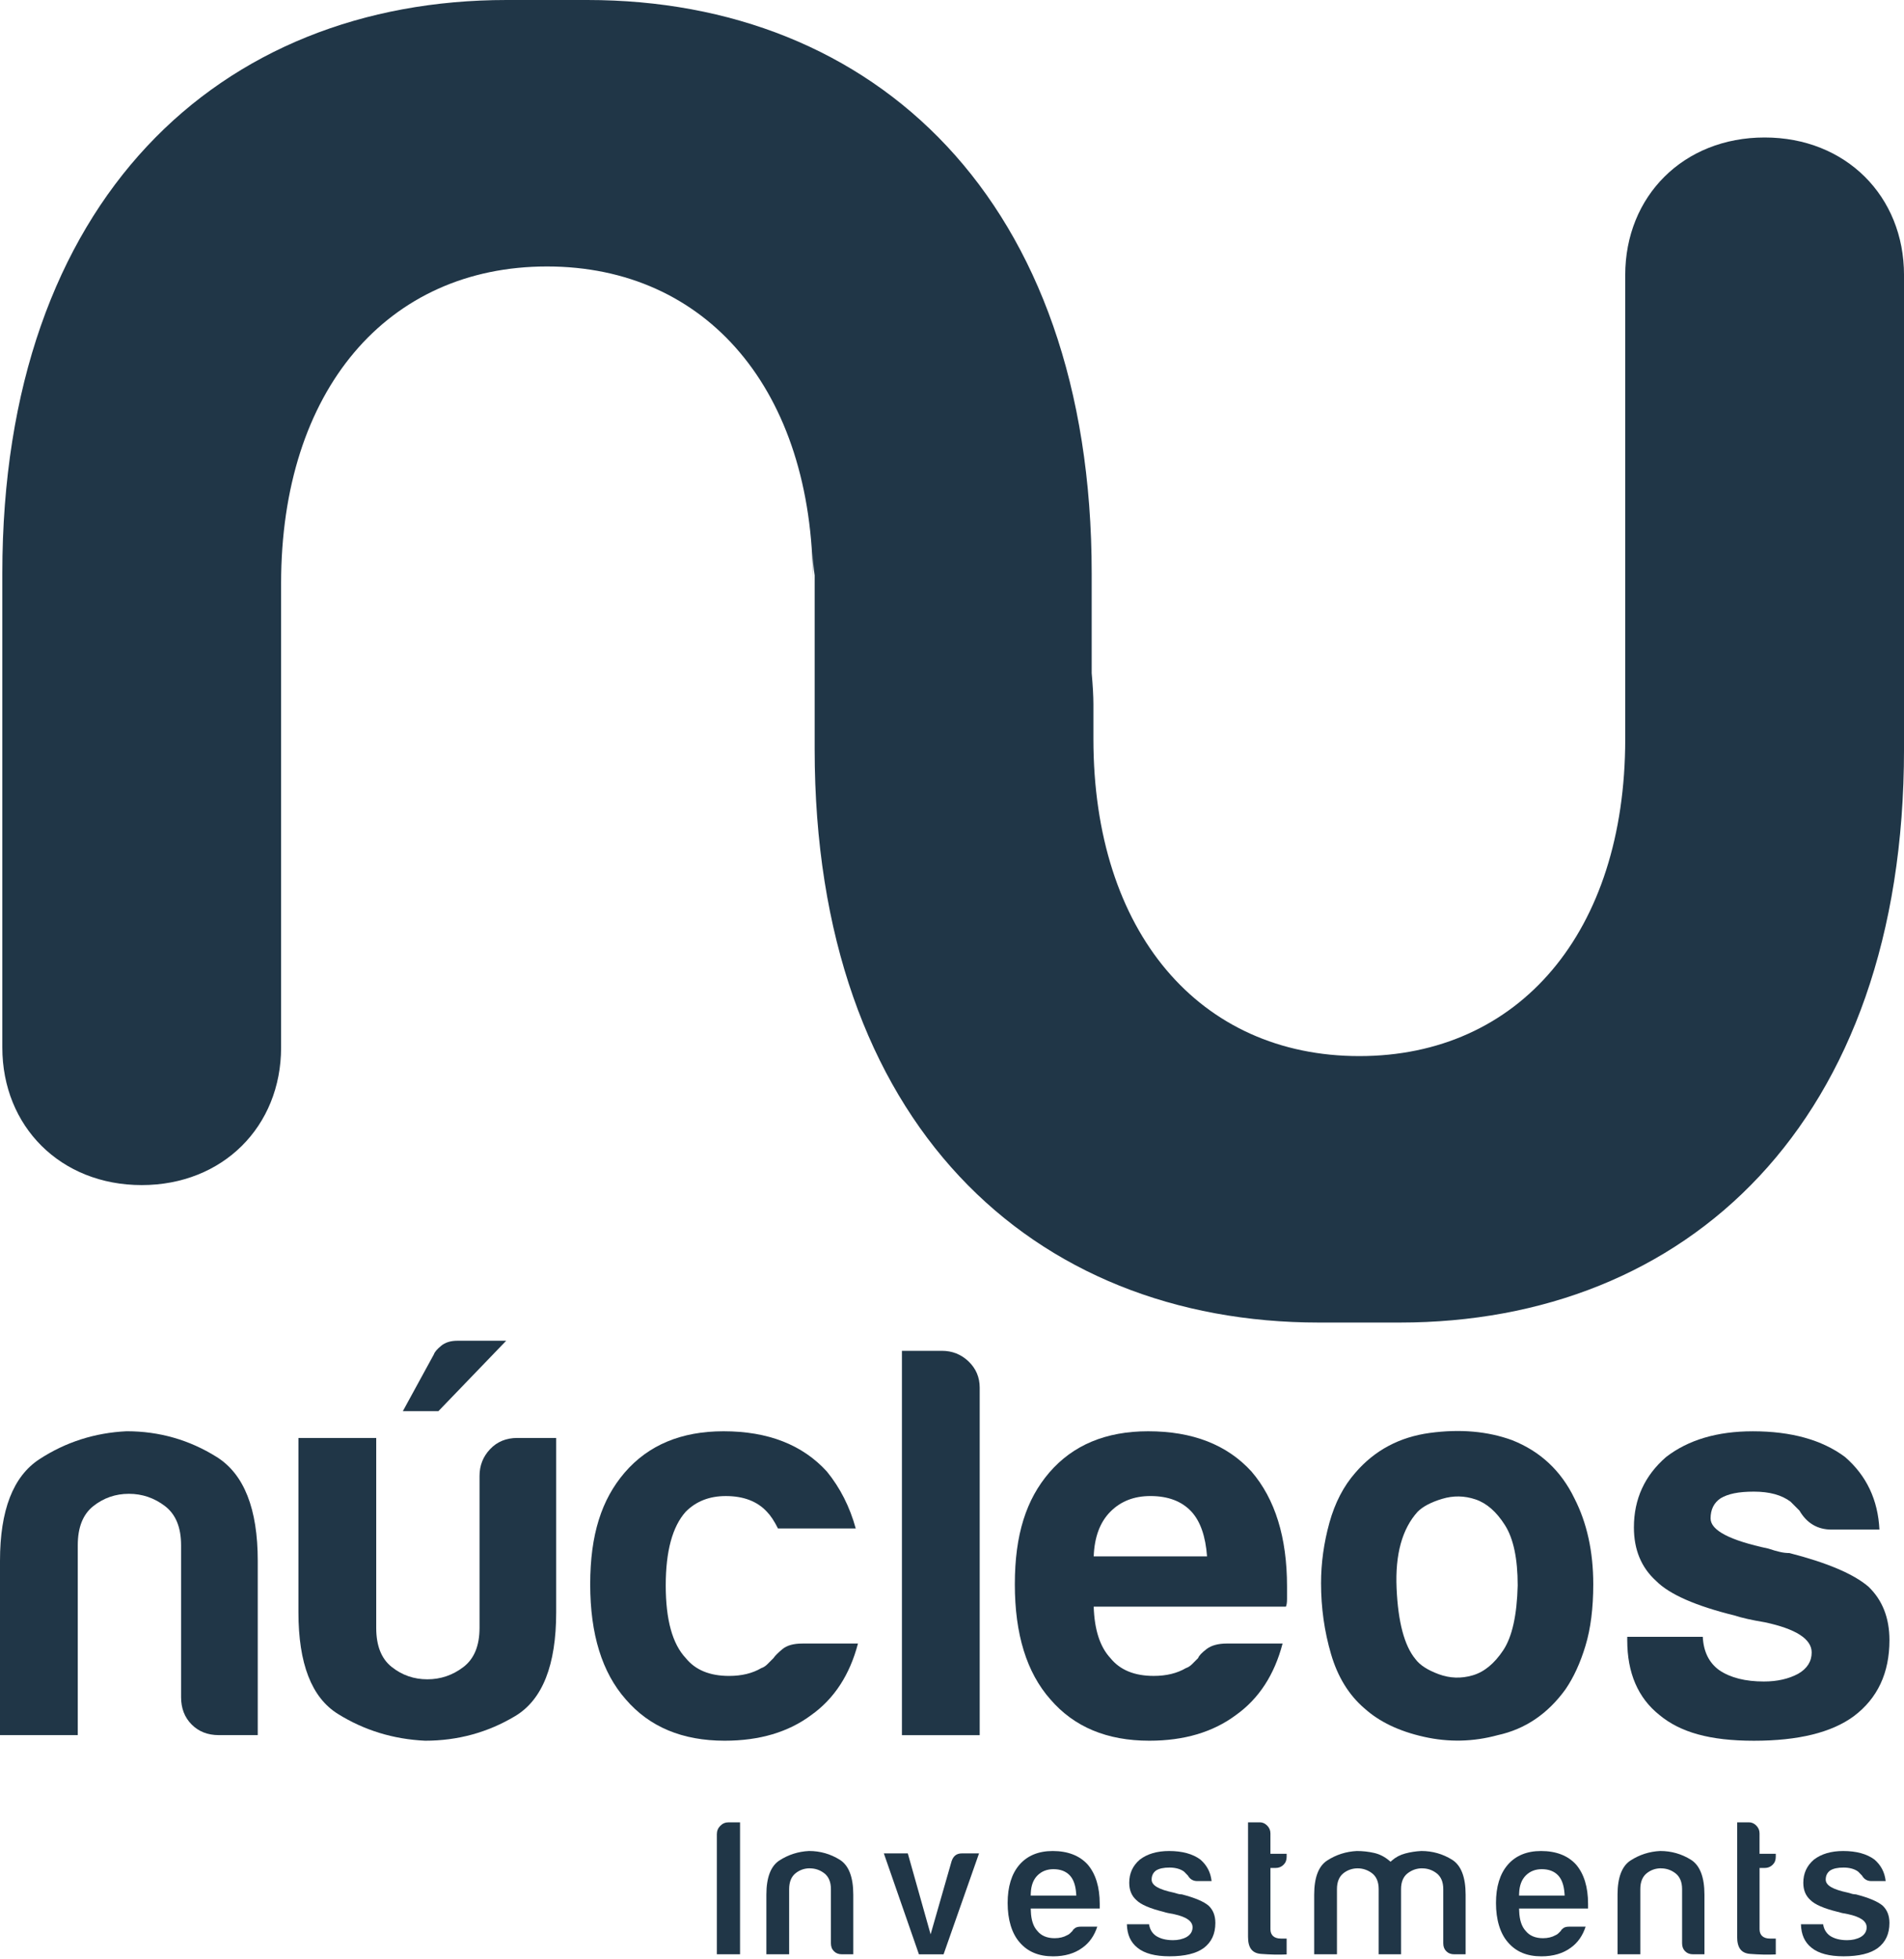
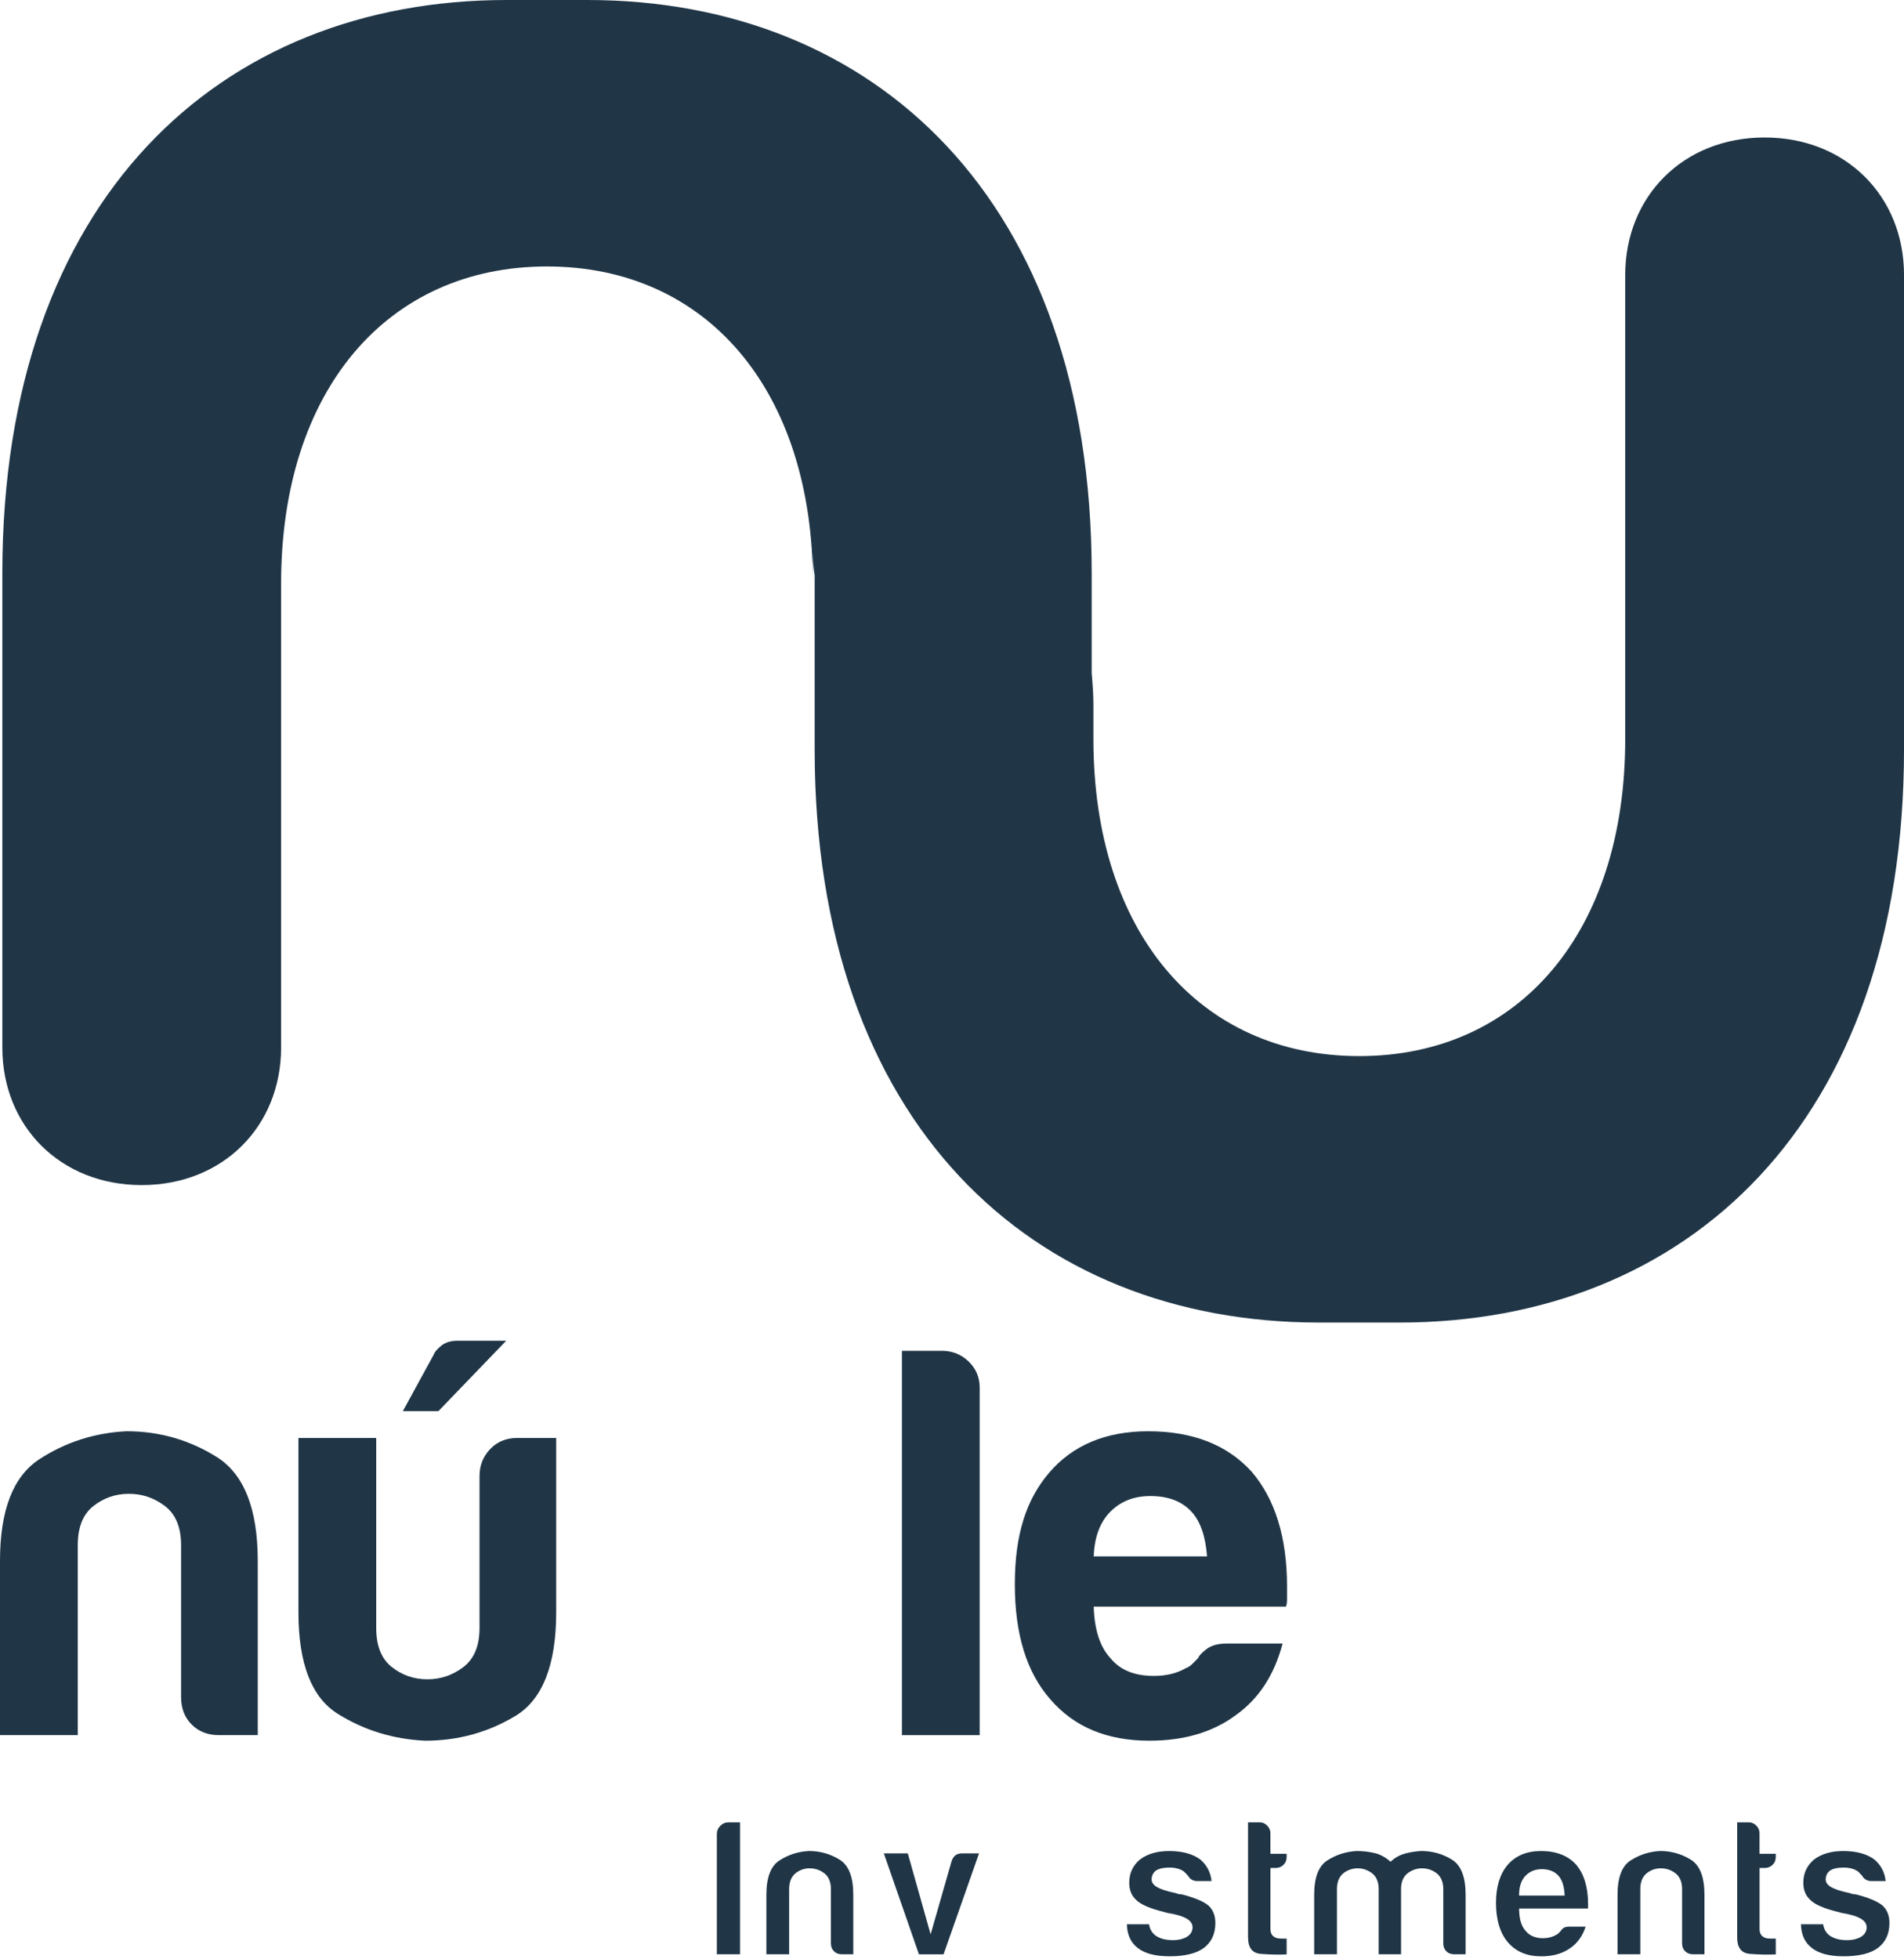
<svg xmlns="http://www.w3.org/2000/svg" width="104" height="107" viewBox="0 0 104 107" fill="none">
  <path d="M96.387 7.509C91.957 7.509 88.773 10.71 88.773 15.024V40.363C88.773 50.919 82.974 57.681 74.248 57.681C65.523 57.681 59.724 50.919 59.724 40.363V38.458C59.724 38.029 59.692 37.453 59.63 36.768V31.316C59.63 10.856 47.726 0 32.084 0H27.674C12.031 0 0.127 10.856 0.127 31.316V57.21C0.127 61.525 3.31 64.726 7.74 64.726C12.17 64.726 15.354 61.525 15.354 57.21V31.872C15.354 21.315 21.153 14.554 29.879 14.554C38.604 14.554 44.404 21.315 44.404 31.872V30.177C44.404 30.604 44.437 31.021 44.498 31.424V40.919C44.498 61.379 56.402 72.234 72.044 72.234H76.454C92.097 72.234 104.001 61.379 104.001 40.919V15.024C104.001 10.71 100.817 7.509 96.388 7.509" fill="#203647" />
  <path d="M14.08 94.768H11.955C11.348 94.768 10.853 94.575 10.469 94.188C10.083 93.802 9.891 93.303 9.891 92.693V84.395C9.891 83.419 9.598 82.707 9.012 82.259C8.425 81.811 7.768 81.588 7.04 81.588C6.312 81.588 5.664 81.811 5.098 82.259C4.531 82.707 4.248 83.418 4.248 84.395V94.768H0V85.249C0 82.483 0.717 80.633 2.154 79.697C3.589 78.761 5.178 78.254 6.918 78.171C8.698 78.171 10.336 78.639 11.833 79.574C13.329 80.51 14.079 82.402 14.079 85.249V94.768H14.08Z" fill="#203647" />
  <path d="M30.38 78.537V88.056C30.38 90.945 29.631 92.837 28.135 93.731C26.638 94.626 24.999 95.073 23.22 95.073C21.48 94.991 19.892 94.504 18.456 93.609C17.019 92.715 16.301 90.862 16.301 88.056V78.537H20.55V88.911C20.55 89.887 20.831 90.6 21.399 91.047C21.965 91.496 22.613 91.719 23.342 91.719C24.071 91.719 24.727 91.496 25.314 91.047C25.899 90.6 26.193 89.888 26.193 88.911V80.612C26.193 80.043 26.385 79.555 26.77 79.148C27.154 78.742 27.65 78.537 28.257 78.537H30.381H30.38ZM27.649 73.228L23.947 77.073H22.005L23.704 73.962C23.744 73.839 23.876 73.687 24.098 73.503C24.32 73.32 24.614 73.228 24.979 73.228H27.649Z" fill="#203647" />
-   <path d="M43.829 89.765H46.864C46.417 91.473 45.568 92.777 44.314 93.671C43.06 94.607 41.482 95.073 39.581 95.073C37.276 95.073 35.474 94.321 34.181 92.816C32.886 91.351 32.238 89.256 32.238 86.531C32.238 83.805 32.864 81.893 34.12 80.429C35.414 78.925 37.214 78.172 39.521 78.172C41.947 78.172 43.829 78.905 45.164 80.369C45.893 81.263 46.419 82.301 46.742 83.481H42.494C42.291 83.073 42.089 82.769 41.887 82.565C41.36 81.996 40.612 81.711 39.642 81.711C38.752 81.711 38.024 81.995 37.457 82.565C36.728 83.379 36.364 84.722 36.364 86.593C36.364 88.465 36.728 89.786 37.457 90.56C37.982 91.211 38.772 91.535 39.823 91.535C40.51 91.535 41.097 91.394 41.583 91.108C41.705 91.068 41.815 90.996 41.916 90.895C42.018 90.794 42.129 90.681 42.25 90.56C42.331 90.437 42.494 90.275 42.736 90.072C42.979 89.868 43.343 89.766 43.828 89.766" fill="#203647" />
  <path d="M49.264 73.778H51.449C52.014 73.778 52.501 73.972 52.905 74.358C53.309 74.746 53.513 75.223 53.513 75.792V94.769H49.265V73.778H49.264Z" fill="#203647" />
  <path d="M67.023 89.765H70.057C69.611 91.473 68.762 92.777 67.509 93.671C66.253 94.607 64.676 95.073 62.775 95.073C60.468 95.073 58.668 94.321 57.374 92.816C56.078 91.351 55.432 89.256 55.432 86.531C55.432 83.805 56.058 81.893 57.312 80.429C58.606 78.925 60.407 78.172 62.713 78.172C65.141 78.172 67.022 78.905 68.357 80.369C69.651 81.874 70.3 83.968 70.3 86.653V87.324C70.3 87.529 70.278 87.671 70.238 87.751H59.74C59.78 89.013 60.083 89.948 60.651 90.559C61.176 91.21 61.965 91.534 63.017 91.534C63.705 91.534 64.292 91.393 64.777 91.107C64.899 91.067 65.009 90.995 65.111 90.894C65.212 90.792 65.323 90.68 65.445 90.559C65.485 90.436 65.636 90.274 65.9 90.071C66.163 89.867 66.537 89.765 67.023 89.765ZM59.741 85.005H65.931C65.849 83.907 65.567 83.094 65.081 82.564C64.555 81.995 63.806 81.71 62.836 81.71C61.946 81.71 61.217 81.994 60.651 82.564C60.084 83.134 59.78 83.947 59.74 85.005" fill="#203647" />
-   <path d="M74.524 93.304C73.674 92.571 73.067 91.585 72.704 90.344C72.34 89.104 72.158 87.812 72.158 86.47C72.158 85.371 72.31 84.273 72.613 83.174C72.917 82.076 73.393 81.16 74.039 80.428C75.091 79.208 76.446 78.486 78.106 78.262C79.765 78.04 81.261 78.171 82.597 78.659C84.133 79.269 85.267 80.328 85.995 81.832C86.683 83.175 87.027 84.741 87.027 86.53C87.027 87.833 86.885 88.952 86.602 89.887C86.319 90.824 85.955 91.617 85.51 92.266C84.539 93.609 83.305 94.443 81.809 94.769C80.474 95.134 79.128 95.165 77.773 94.859C76.417 94.555 75.335 94.036 74.526 93.304M77.437 82.564C76.587 83.501 76.203 84.893 76.284 86.743C76.365 88.595 76.709 89.886 77.315 90.618C77.559 90.945 77.983 91.219 78.59 91.442C79.197 91.665 79.813 91.687 80.441 91.502C81.068 91.319 81.626 90.862 82.111 90.13C82.596 89.398 82.859 88.219 82.899 86.592C82.899 85.127 82.667 84.029 82.202 83.297C81.737 82.564 81.201 82.097 80.594 81.893C79.987 81.689 79.38 81.68 78.773 81.863C78.167 82.046 77.72 82.281 77.438 82.564" fill="#203647" />
-   <path d="M88.883 89.398H93.009C93.049 90.212 93.352 90.823 93.92 91.229C94.527 91.636 95.336 91.839 96.347 91.839C97.075 91.839 97.702 91.697 98.228 91.412C98.713 91.129 98.957 90.741 98.957 90.253C98.957 89.521 98.106 88.971 96.408 88.606C95.68 88.484 95.133 88.362 94.77 88.24C92.625 87.712 91.189 87.081 90.462 86.348C89.651 85.616 89.247 84.641 89.247 83.421C89.247 81.875 89.834 80.593 91.007 79.576C92.221 78.641 93.799 78.173 95.74 78.173C97.844 78.173 99.523 78.641 100.778 79.576C101.951 80.593 102.578 81.916 102.658 83.542H100.049C99.28 83.542 98.693 83.197 98.29 82.506C98.128 82.344 97.964 82.181 97.804 82.018C97.319 81.652 96.652 81.469 95.801 81.469C94.95 81.469 94.384 81.591 93.98 81.834C93.617 82.079 93.435 82.445 93.435 82.933C93.435 83.584 94.487 84.133 96.59 84.58C96.834 84.662 97.046 84.723 97.227 84.763C97.409 84.805 97.581 84.824 97.743 84.824C99.807 85.353 101.242 85.964 102.052 86.654C102.82 87.387 103.205 88.363 103.205 89.583C103.205 91.373 102.557 92.755 101.263 93.731C100.049 94.627 98.228 95.075 95.801 95.075C93.373 95.075 91.774 94.607 90.643 93.67C89.469 92.735 88.883 91.373 88.883 89.582V89.398Z" fill="#203647" />
  <path d="M39.156 106.738H40.422V99.531H39.8C39.619 99.531 39.471 99.593 39.344 99.72C39.218 99.847 39.156 99.997 39.156 100.179V106.738Z" fill="#203647" />
  <path d="M44.236 102.044C44.524 102.044 44.788 102.133 45.02 102.31C45.264 102.496 45.386 102.789 45.386 103.178V106.135C45.386 106.317 45.44 106.46 45.552 106.572C45.664 106.684 45.806 106.738 45.986 106.738H46.608V103.483C46.608 102.523 46.361 101.882 45.872 101.576C45.363 101.258 44.797 101.096 44.192 101.096C43.604 101.124 43.056 101.299 42.568 101.617C42.099 101.922 41.861 102.55 41.861 103.482V106.737H43.105V103.176C43.105 102.787 43.224 102.496 43.458 102.309C43.684 102.131 43.944 102.041 44.234 102.041" fill="#203647" />
  <path d="M50.195 106.739H51.54L53.477 101.227H52.542C52.254 101.227 52.074 101.364 51.977 101.656L50.832 105.649L49.586 101.227H48.277L50.194 106.739H50.195Z" fill="#203647" />
-   <path d="M57.499 101.097C56.722 101.097 56.109 101.352 55.677 101.855C55.254 102.348 55.039 103.051 55.039 103.94C55.039 104.83 55.261 105.597 55.698 106.09C56.137 106.6 56.733 106.85 57.522 106.85C58.167 106.85 58.706 106.69 59.128 106.377C59.505 106.107 59.776 105.722 59.935 105.229H59.035C58.893 105.229 58.787 105.257 58.717 105.31C58.617 105.388 58.6 105.421 58.6 105.422L58.59 105.452L58.45 105.591C58.402 105.638 58.349 105.673 58.292 105.695C58.101 105.803 57.871 105.859 57.608 105.859C57.192 105.859 56.873 105.725 56.661 105.46C56.443 105.227 56.322 104.861 56.307 104.379L56.302 104.239H60.069V103.984C60.069 103.065 59.847 102.342 59.409 101.833C58.965 101.347 58.322 101.097 57.501 101.097M58.789 103.532H56.299L56.304 103.391C56.32 102.982 56.441 102.658 56.668 102.432C56.895 102.204 57.189 102.089 57.542 102.089C57.924 102.089 58.226 102.205 58.44 102.436C58.634 102.647 58.748 102.967 58.779 103.387L58.79 103.533L58.789 103.532Z" fill="#203647" />
  <path d="M61.552 105.097C61.567 105.662 61.754 106.08 62.127 106.378C62.505 106.69 63.096 106.848 63.882 106.848C64.714 106.848 65.341 106.696 65.748 106.397C66.176 106.074 66.385 105.625 66.385 105.027C66.385 104.627 66.264 104.318 66.016 104.082C65.752 103.857 65.259 103.648 64.557 103.466C64.493 103.466 64.427 103.456 64.361 103.442C64.293 103.426 64.212 103.403 64.12 103.373C63.283 103.196 62.904 102.974 62.904 102.657C62.904 102.439 62.993 102.265 63.159 102.153C63.332 102.05 63.566 102.001 63.882 102.001C64.198 102.001 64.481 102.076 64.675 102.223L64.884 102.437C65.003 102.64 65.17 102.739 65.395 102.739H66.179C66.126 102.26 65.924 101.874 65.567 101.564C65.152 101.256 64.576 101.097 63.86 101.097C63.202 101.097 62.662 101.256 62.255 101.57C61.871 101.903 61.681 102.318 61.681 102.832C61.681 103.231 61.807 103.54 62.068 103.775C62.314 104.022 62.81 104.236 63.545 104.417C63.677 104.461 63.867 104.504 64.119 104.545C64.808 104.694 65.14 104.929 65.14 105.266C65.14 105.421 65.083 105.638 64.812 105.796C64.602 105.91 64.354 105.967 64.075 105.967C63.688 105.967 63.372 105.886 63.135 105.727C62.927 105.578 62.804 105.368 62.763 105.098H61.551L61.552 105.097Z" fill="#203647" />
  <path d="M68.17 99.531V105.787C68.17 106.384 68.395 106.68 68.879 106.717C69.376 106.756 69.846 106.765 70.279 106.746V105.879H69.96C69.599 105.879 69.394 105.694 69.394 105.374V102.022H69.679C69.847 102.022 69.986 101.967 70.105 101.852C70.222 101.74 70.279 101.597 70.279 101.417V101.248H69.393V100.134C69.393 99.968 69.334 99.829 69.216 99.709C69.097 99.59 68.965 99.531 68.814 99.531H68.17Z" fill="#203647" />
  <path d="M77.683 102.044C77.971 102.044 78.235 102.133 78.467 102.31C78.711 102.497 78.834 102.789 78.834 103.178V106.135C78.834 106.317 78.887 106.46 78.999 106.572C79.111 106.684 79.253 106.738 79.433 106.738H80.055V103.483C80.055 102.523 79.807 101.882 79.319 101.575C78.81 101.258 78.245 101.096 77.638 101.096C77.338 101.111 77.039 101.156 76.755 101.233C76.48 101.307 76.24 101.432 76.041 101.607L75.954 101.683L75.866 101.609C75.624 101.407 75.352 101.269 75.057 101.202C74.751 101.132 74.433 101.097 74.114 101.097C73.526 101.126 72.978 101.3 72.49 101.618C72.02 101.923 71.783 102.551 71.783 103.483V106.738H73.027V103.177C73.027 102.789 73.146 102.497 73.381 102.31C73.83 101.955 74.475 101.954 74.94 102.308C75.183 102.493 75.306 102.786 75.306 103.176V106.737H76.528V103.176C76.528 102.786 76.652 102.493 76.895 102.308C77.127 102.132 77.389 102.042 77.679 102.042" fill="#203647" />
  <path d="M84.173 101.097C83.395 101.097 82.783 101.352 82.351 101.855C81.928 102.348 81.713 103.051 81.713 103.94C81.713 104.83 81.934 105.597 82.372 106.09C82.811 106.6 83.407 106.85 84.195 106.85C84.841 106.85 85.38 106.69 85.802 106.377C86.179 106.107 86.45 105.722 86.609 105.229H85.709C85.567 105.229 85.461 105.257 85.391 105.31C85.29 105.388 85.274 105.421 85.274 105.422L85.263 105.452L85.124 105.591C85.076 105.638 85.023 105.673 84.966 105.695C84.775 105.803 84.545 105.859 84.282 105.859C83.866 105.859 83.547 105.725 83.335 105.46C83.117 105.227 82.996 104.861 82.981 104.379L82.976 104.239H86.743V103.984C86.743 103.065 86.521 102.342 86.083 101.833C85.639 101.347 84.996 101.097 84.174 101.097M85.464 103.532H82.974L82.979 103.391C82.994 102.982 83.116 102.658 83.343 102.432C83.57 102.204 83.864 102.089 84.217 102.089C84.599 102.089 84.901 102.205 85.115 102.436C85.309 102.647 85.422 102.967 85.454 103.387L85.465 103.533L85.464 103.532Z" fill="#203647" />
  <path d="M90.728 102.044C91.016 102.044 91.28 102.133 91.512 102.31C91.756 102.496 91.879 102.789 91.879 103.178V106.135C91.879 106.317 91.932 106.46 92.044 106.572C92.156 106.684 92.298 106.738 92.478 106.738H93.1V103.483C93.1 102.523 92.853 101.882 92.364 101.576C91.855 101.258 91.29 101.096 90.685 101.096C90.097 101.124 89.549 101.299 89.06 101.617C88.591 101.922 88.353 102.55 88.353 103.482V106.737H89.597V103.176C89.597 102.787 89.716 102.496 89.95 102.309C90.176 102.131 90.437 102.041 90.726 102.041" fill="#203647" />
  <path d="M94.887 99.531V105.787C94.887 106.384 95.111 106.68 95.596 106.717C96.091 106.756 96.563 106.765 96.996 106.746V105.879H96.676C96.316 105.879 96.111 105.694 96.111 105.374V102.022H96.396C96.564 102.022 96.703 101.967 96.822 101.852C96.939 101.74 96.996 101.597 96.996 101.417V101.248H96.109V100.134C96.109 99.968 96.051 99.829 95.933 99.709C95.814 99.59 95.681 99.531 95.531 99.531H94.887Z" fill="#203647" />
  <path d="M98.371 105.097C98.386 105.662 98.573 106.08 98.946 106.378C99.325 106.69 99.915 106.848 100.701 106.848C101.533 106.848 102.16 106.696 102.567 106.397C102.995 106.074 103.204 105.625 103.204 105.027C103.204 104.627 103.083 104.318 102.835 104.082C102.571 103.857 102.079 103.648 101.376 103.466C101.312 103.466 101.247 103.456 101.18 103.442C101.113 103.426 101.032 103.403 100.941 103.373C100.103 103.196 99.724 102.974 99.724 102.657C99.724 102.439 99.813 102.265 99.98 102.153C100.152 102.05 100.386 102.001 100.702 102.001C101.018 102.001 101.301 102.076 101.496 102.223L101.705 102.437C101.823 102.64 101.991 102.739 102.215 102.739H102.999C102.946 102.26 102.744 101.874 102.387 101.564C101.973 101.256 101.396 101.097 100.68 101.097C100.022 101.097 99.483 101.256 99.076 101.57C98.691 101.903 98.5 102.318 98.5 102.832C98.5 103.231 98.627 103.54 98.888 103.775C99.134 104.022 99.63 104.236 100.365 104.417C100.498 104.461 100.687 104.504 100.94 104.545C101.628 104.694 101.96 104.929 101.96 105.266C101.96 105.421 101.904 105.638 101.632 105.796C101.423 105.91 101.175 105.967 100.895 105.967C100.508 105.967 100.193 105.886 99.955 105.727C99.748 105.578 99.625 105.368 99.583 105.098H98.371V105.097Z" fill="#203647" />
</svg>